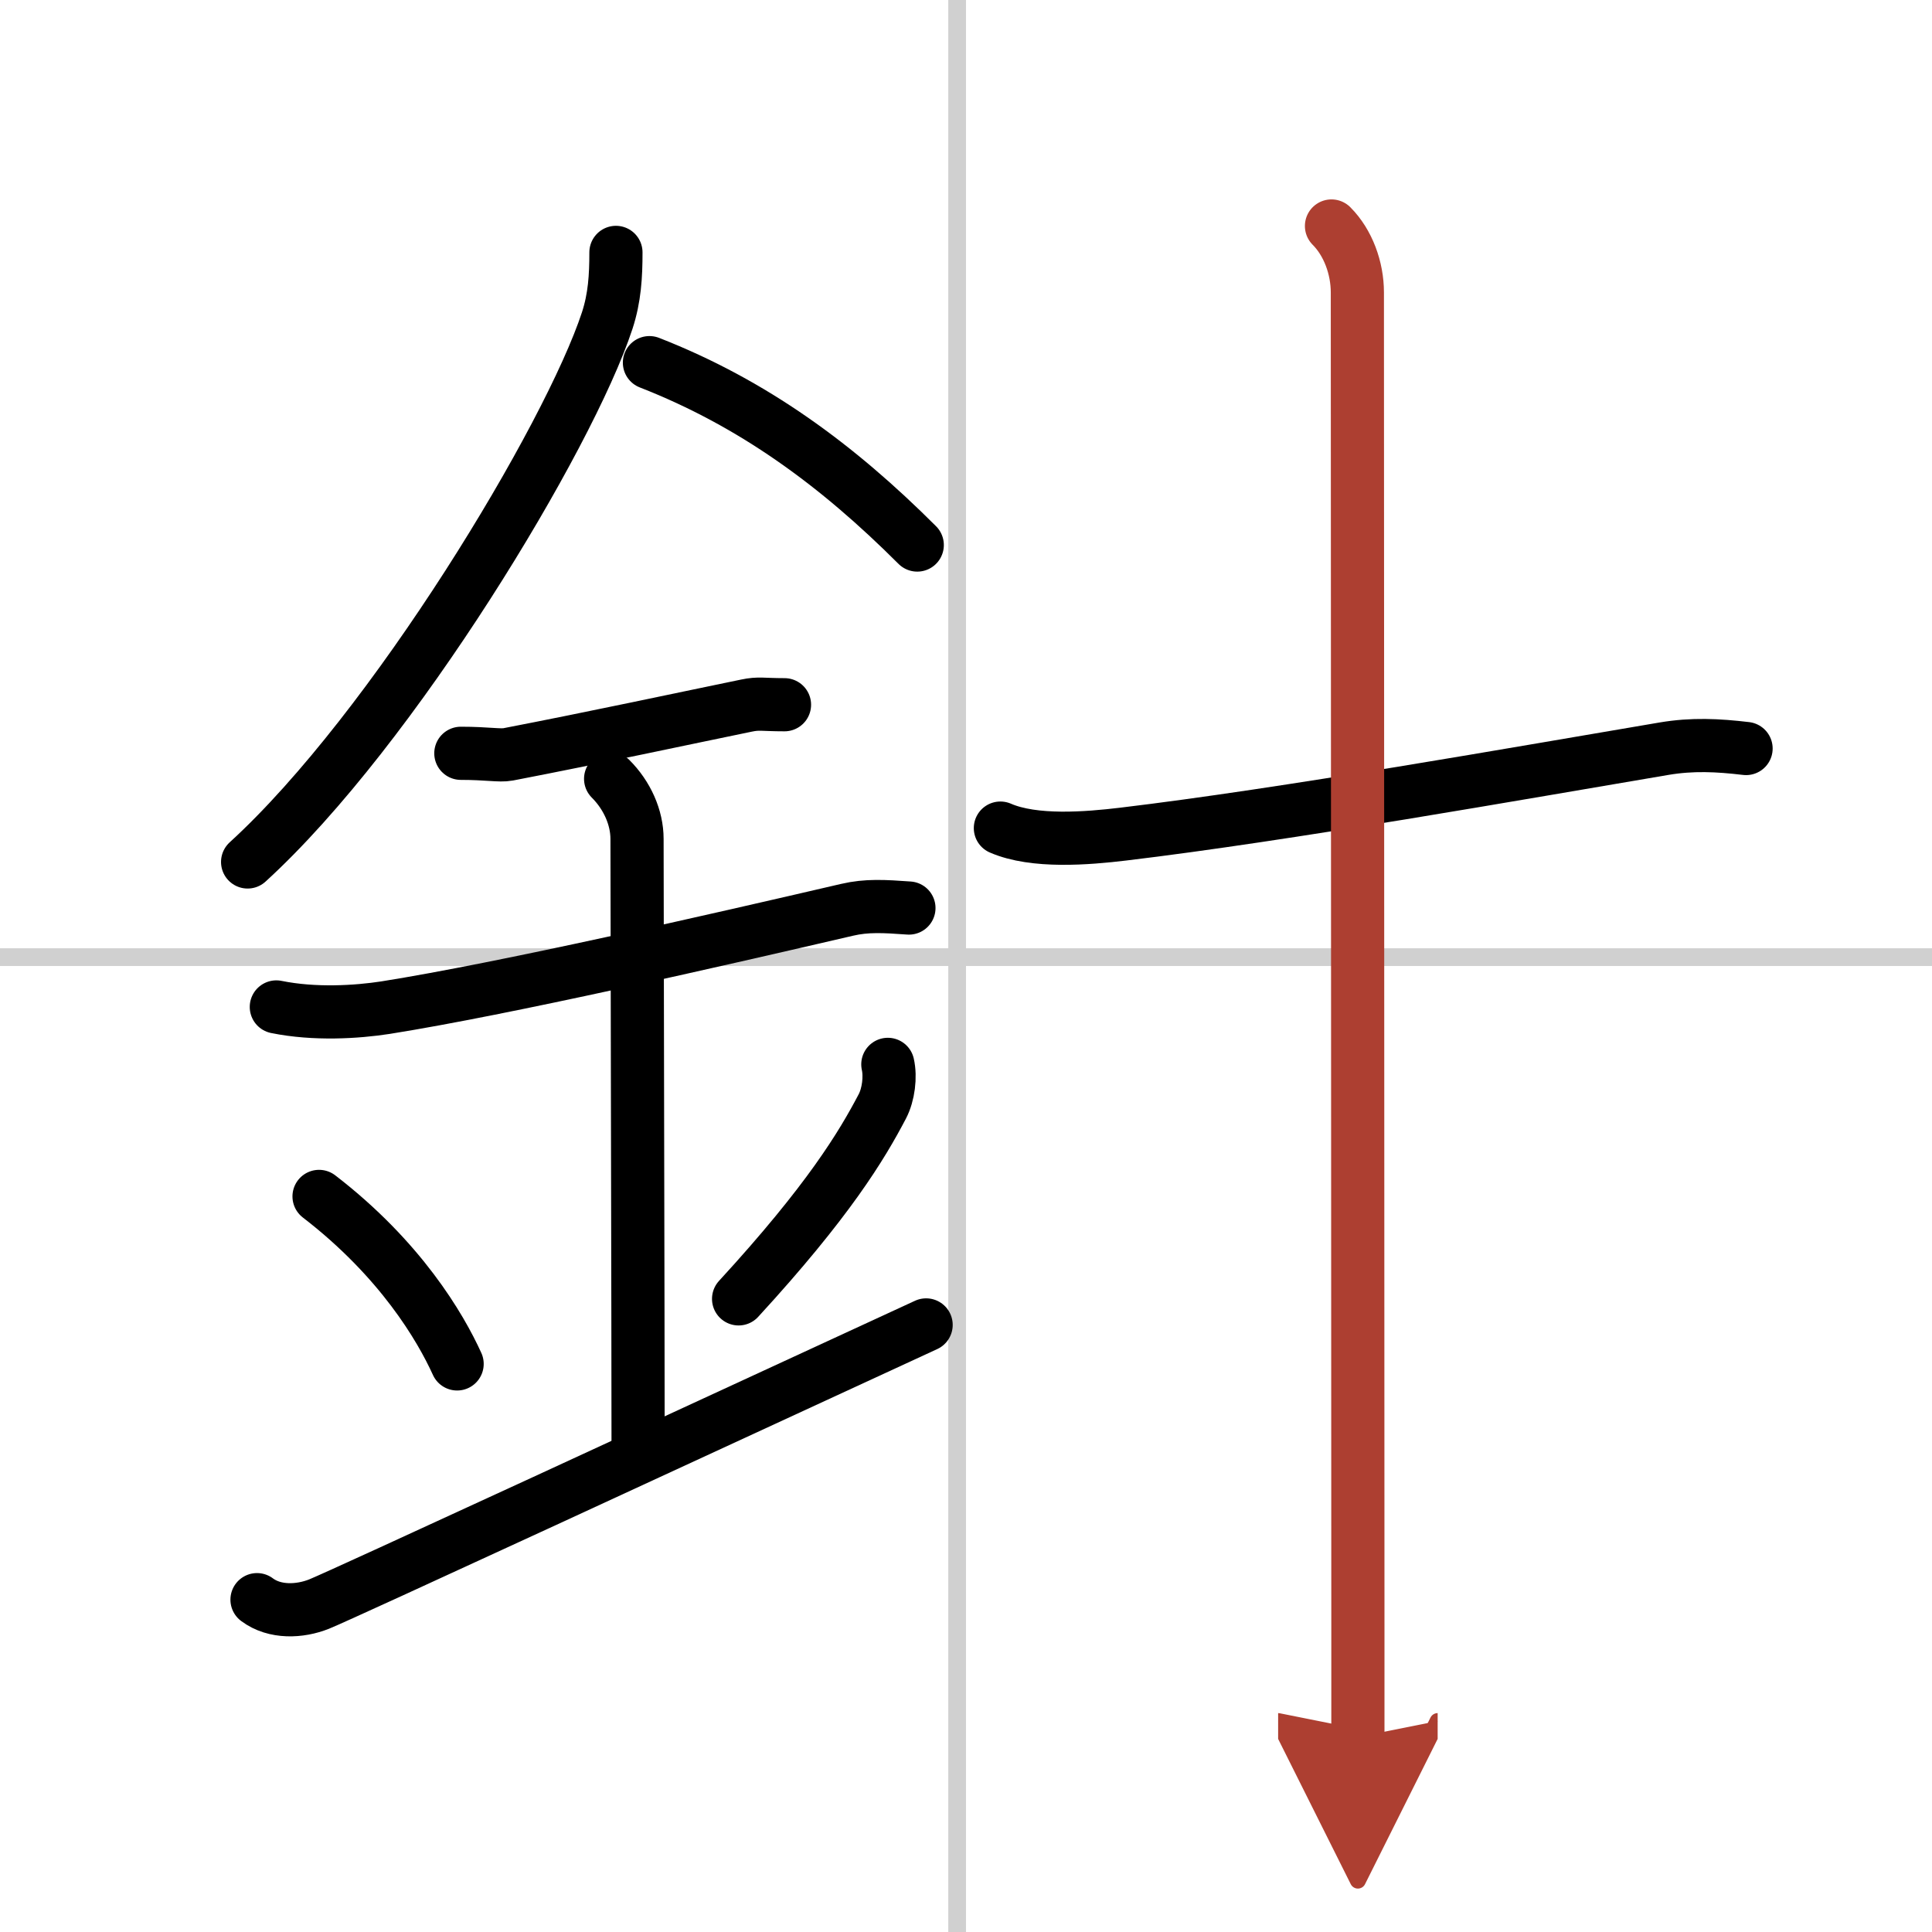
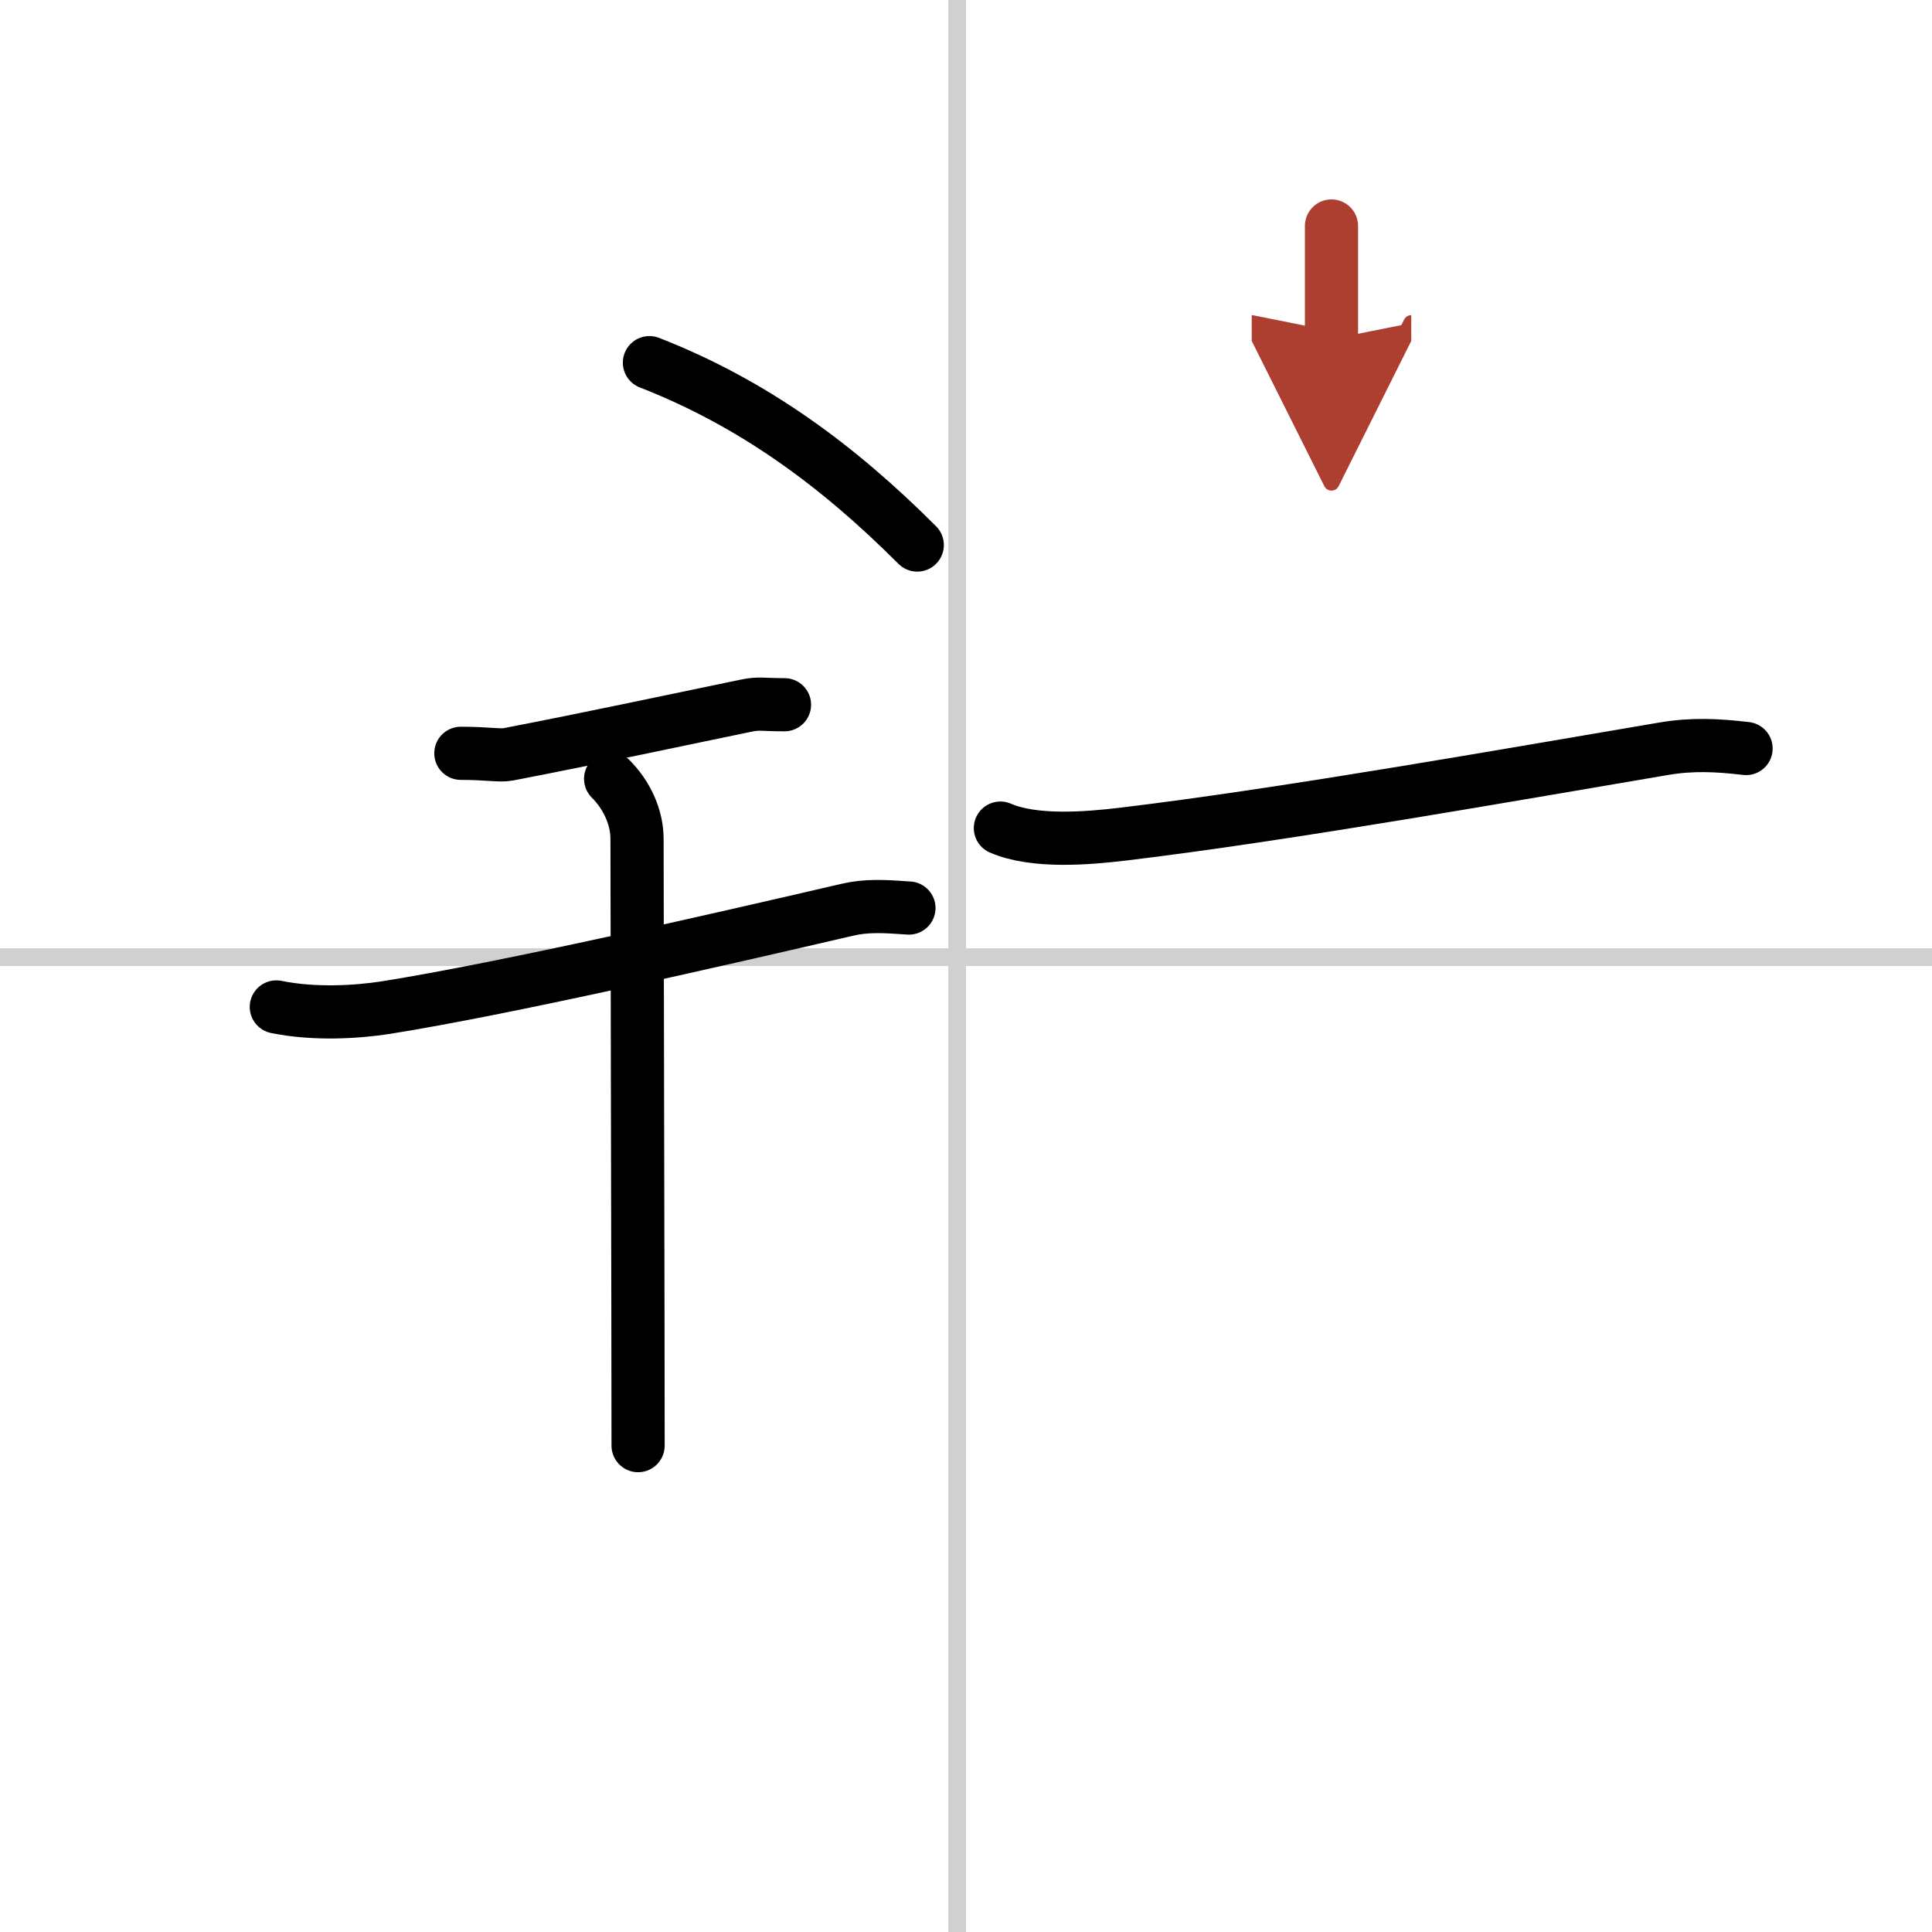
<svg xmlns="http://www.w3.org/2000/svg" width="400" height="400" viewBox="0 0 109 109">
  <defs>
    <marker id="a" markerWidth="4" orient="auto" refX="1" refY="5" viewBox="0 0 10 10">
      <polyline points="0 0 10 5 0 10 1 5" fill="#ad3f31" stroke="#ad3f31" />
    </marker>
  </defs>
  <g fill="none" stroke="#000" stroke-linecap="round" stroke-linejoin="round" stroke-width="3">
    <rect width="100%" height="100%" fill="#fff" stroke="#fff" />
    <line x1="54" x2="54" y2="109" stroke="#d0d0d0" stroke-width="1" />
    <line x2="109" y1="54" y2="54" stroke="#d0d0d0" stroke-width="1" />
-     <path d="m34.75 14.24c0 1.34-0.07 2.55-0.49 3.84-2.15 6.56-12.08 23.06-20.29 30.55" />
    <path d="m36.64 20.46c5.86 2.29 10.61 5.79 15.11 10.29" />
    <path d="m26 42.5c1.5 0 2.19 0.15 2.67 0.06 4.83-0.93 10.08-2.06 13.44-2.75 0.72-0.15 0.9-0.05 2.15-0.05" />
    <path d="m15.59 56.81c2.16 0.44 4.54 0.29 6.16 0.04 6.73-1.07 18.55-3.78 26.04-5.52 1.11-0.26 2.09-0.2 3.49-0.1" />
    <path d="m34.45 43.94c0.93 0.93 1.49 2.18 1.49 3.39 0 4.35 0.06 27.42 0.06 34.23" />
-     <path d="m18 67.5c4.6 3.54 6.85 7.38 7.79 9.45" />
-     <path d="m50.09 60.05c0.16 0.7 0.04 1.7-0.31 2.37-1.16 2.21-3.03 5.33-8.11 10.86" />
-     <path d="m14.5 90.25c1 0.75 2.42 0.68 3.5 0.25 1.25-0.5 21.25-9.75 34.25-15.75" />
    <path d="m56.44 46.72c1.91 0.83 4.91 0.58 6.92 0.34 9.2-1.1 22.47-3.46 30.52-4.82 1.6-0.27 3.03-0.2 4.63-0.01" />
-     <path d="m75.12 12.75c0.94 0.94 1.46 2.38 1.46 3.75 0 0.72 0.02 55.68 0.03 75.12v6.38" marker-end="url(#a)" stroke="#ad3f31" />
+     <path d="m75.12 12.75v6.38" marker-end="url(#a)" stroke="#ad3f31" />
  </g>
</svg>